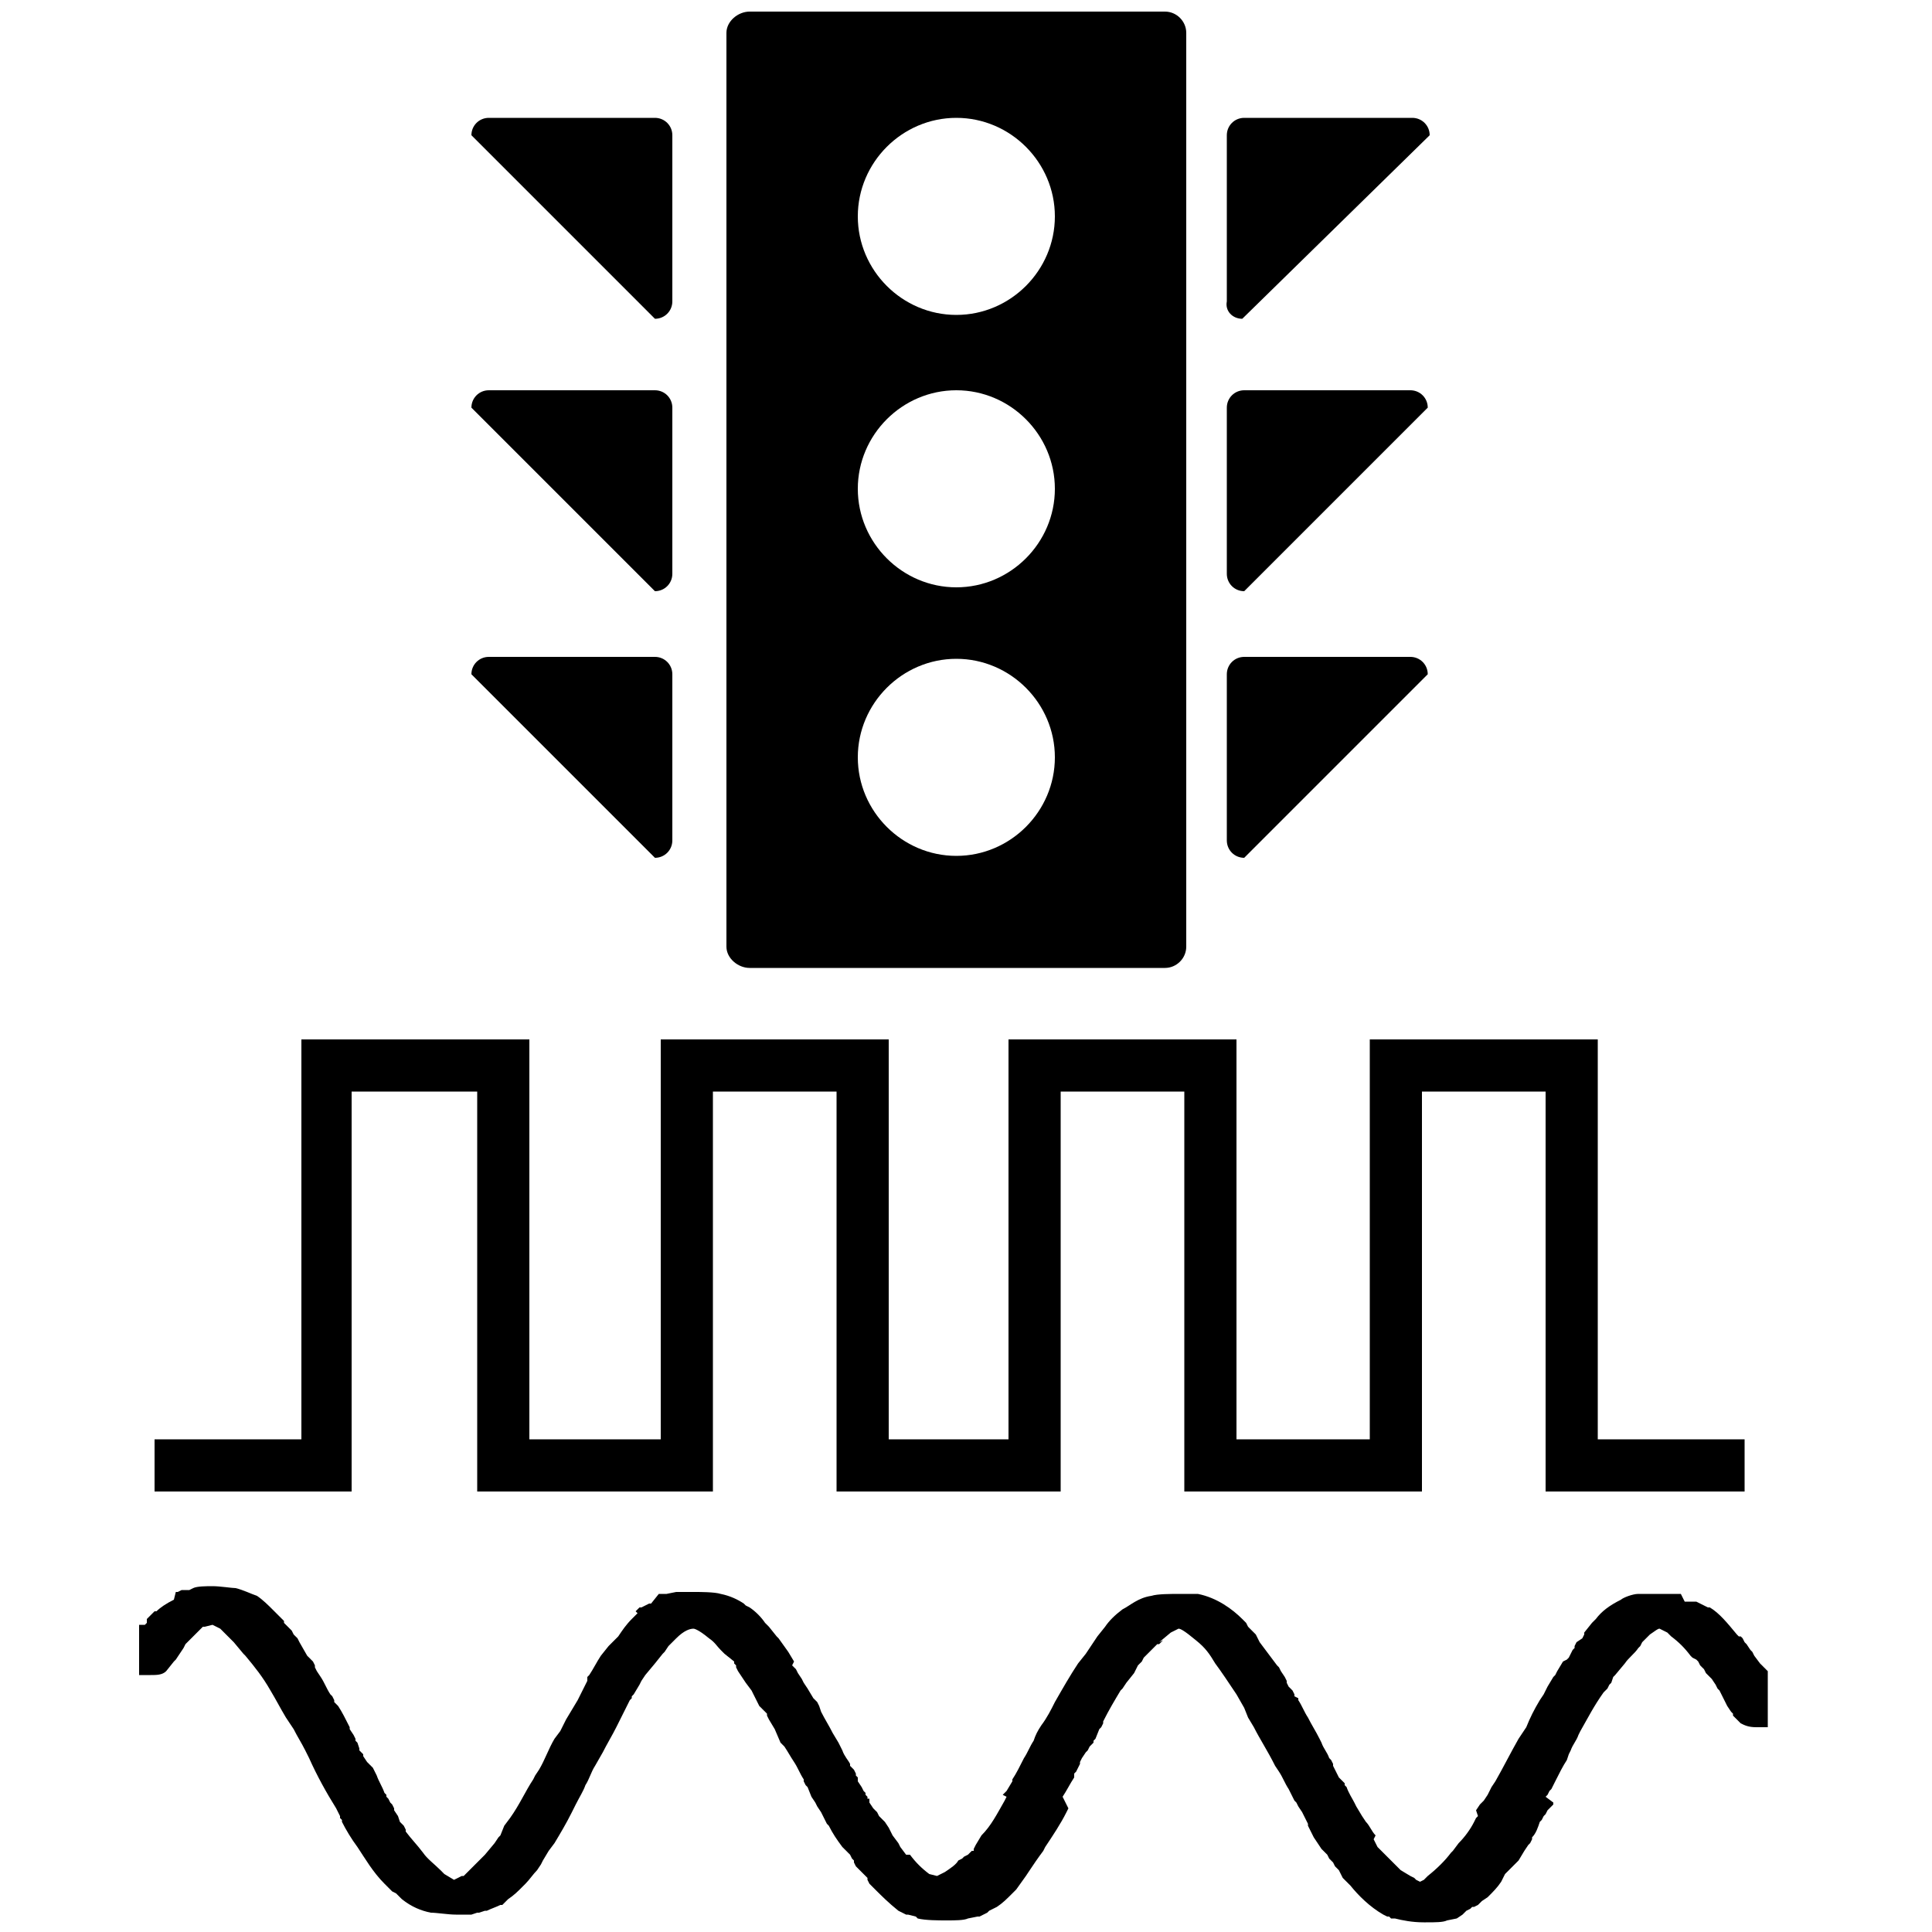
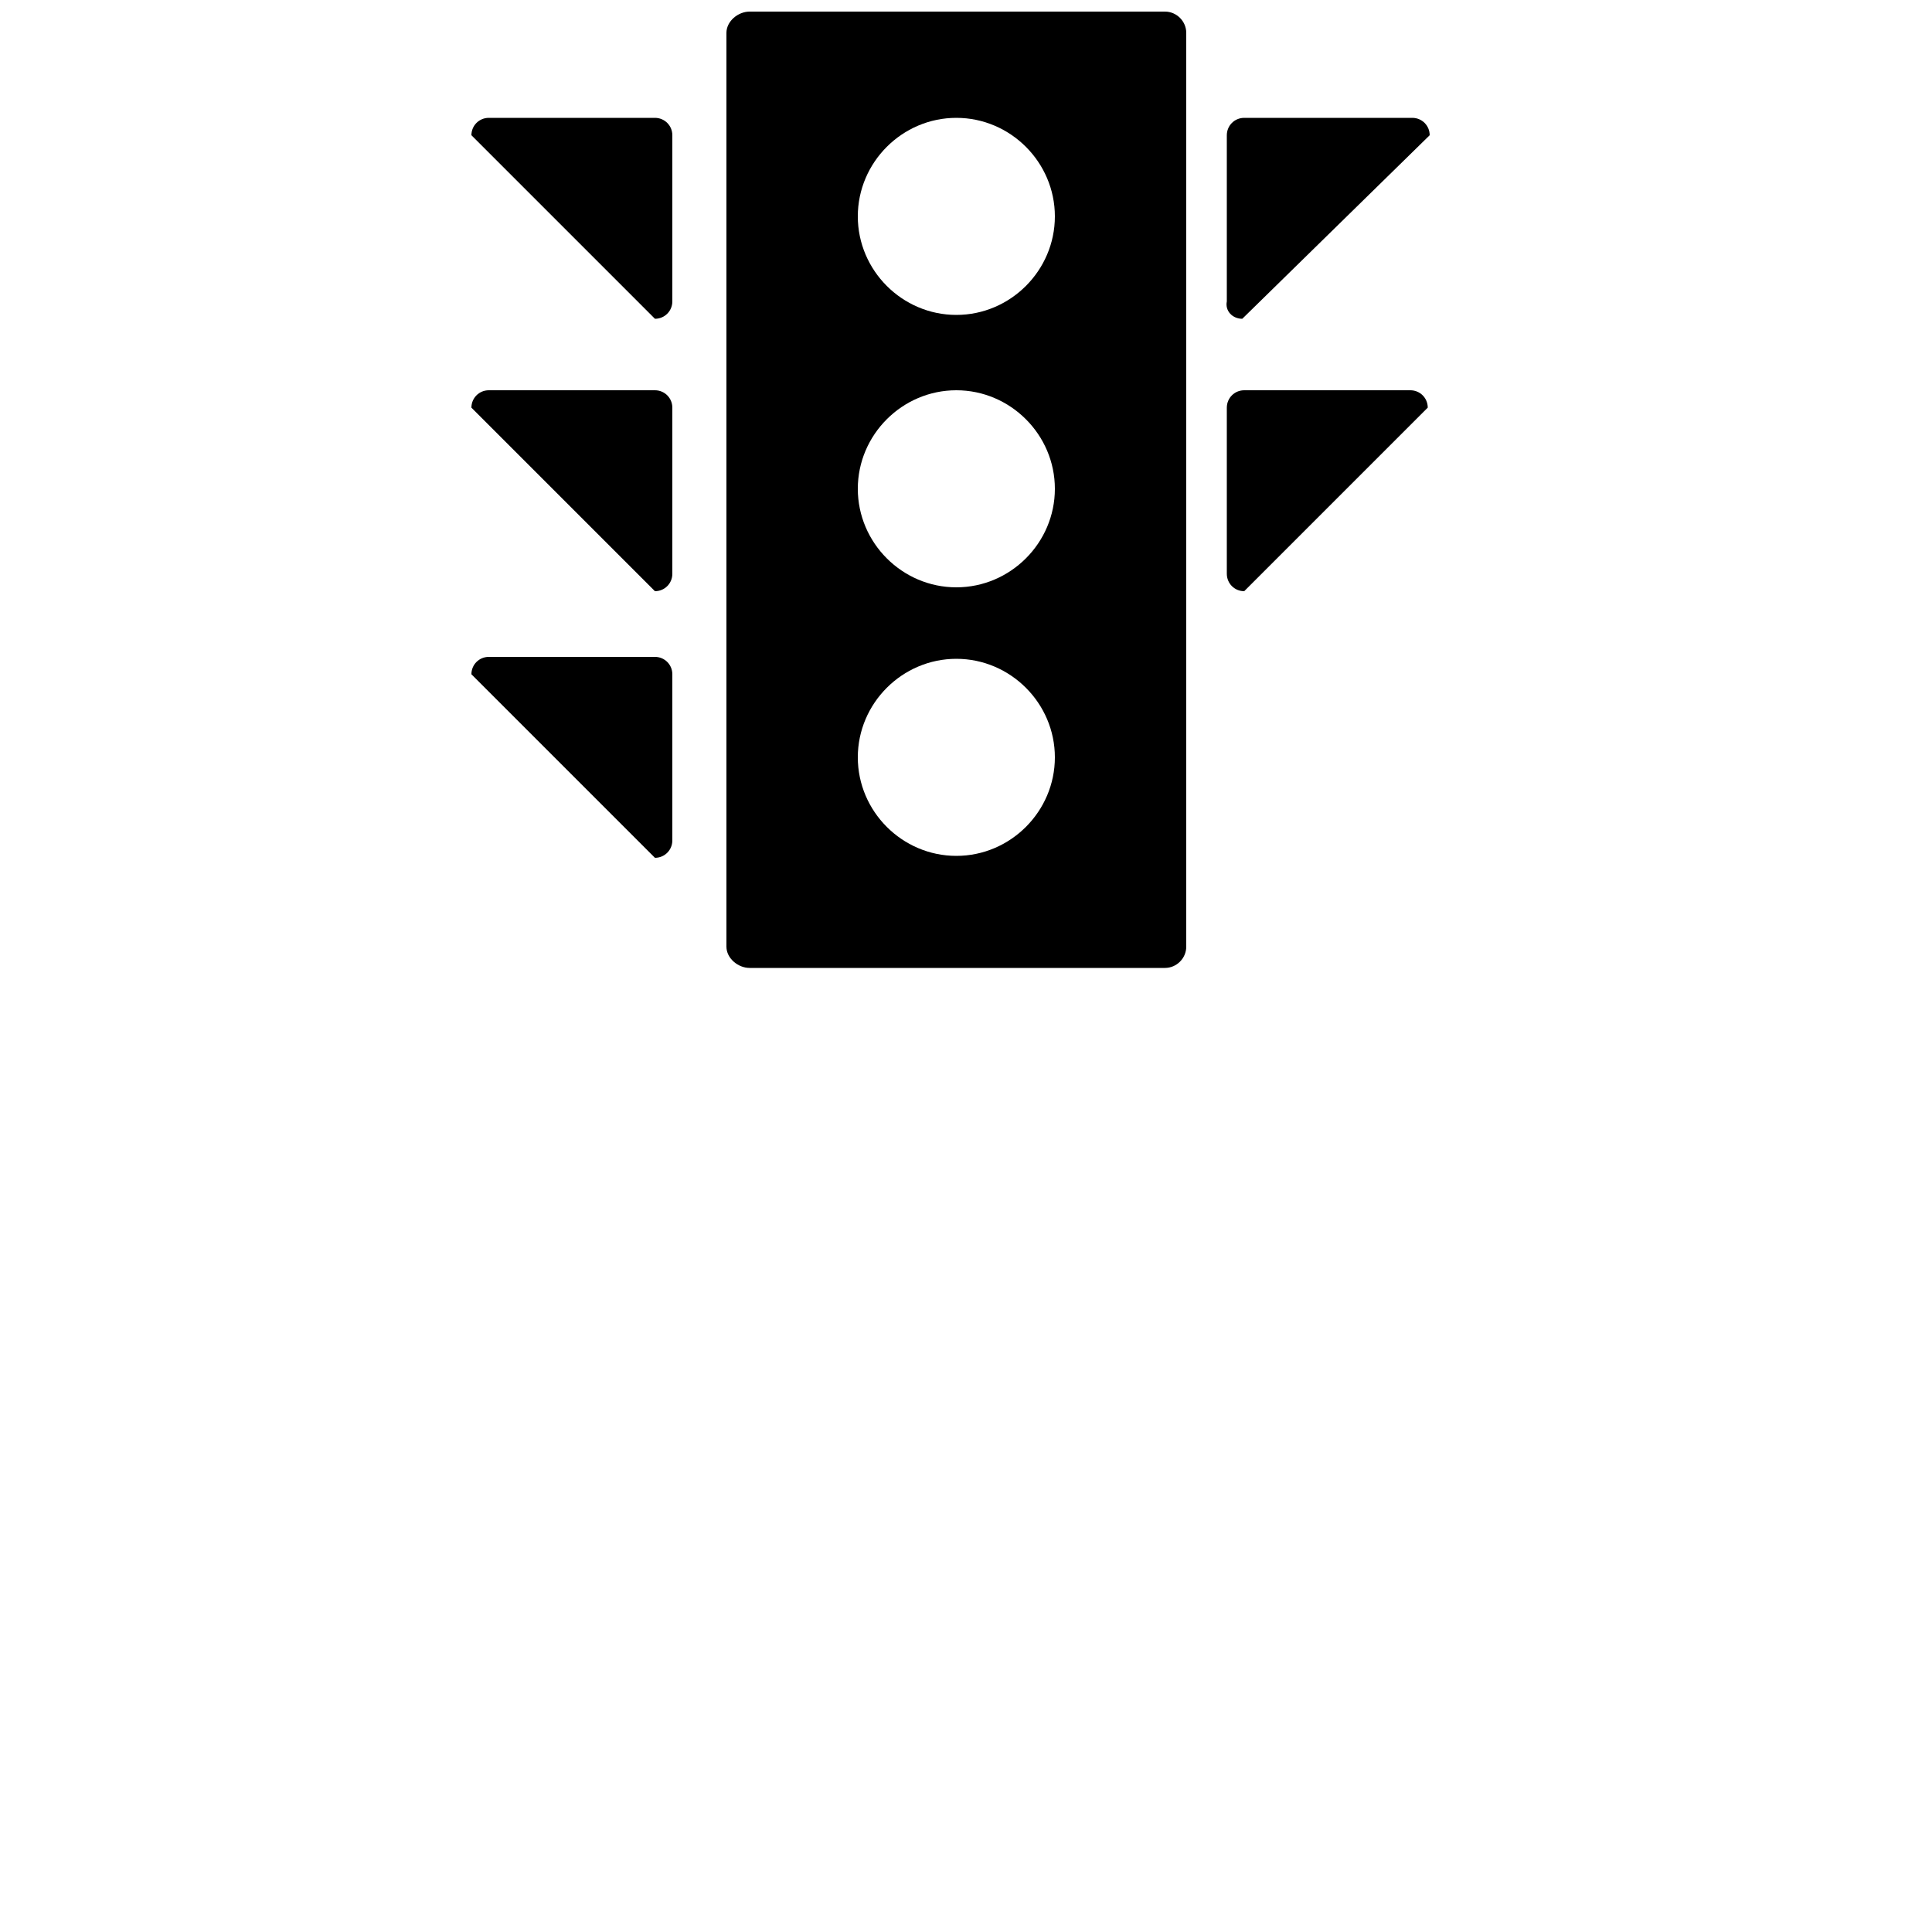
<svg xmlns="http://www.w3.org/2000/svg" version="1.1" id="Layer_1" x="0px" y="0px" viewBox="0 0 100 100" enable-background="new 0 0 100 100" xml:space="preserve">
  <path id="XMLID_22_" d="M38.8,50.1h21.5c0.6,0,1.1-0.5,1.1-1.1V1.7c0-0.6-0.5-1.1-1.1-1.1H38.8c-0.6,0-1.2,0.5-1.2,1.1V49  C37.6,49.6,38.2,50.1,38.8,50.1z M49.5,6.1c2.8,0,5.1,2.3,5.1,5.1c0,2.8-2.3,5.1-5.1,5.1s-5.1-2.3-5.1-5.1  C44.4,8.4,46.7,6.1,49.5,6.1z M49.5,20.2c2.8,0,5.1,2.3,5.1,5.1c0,2.8-2.3,5.1-5.1,5.1s-5.1-2.3-5.1-5.1  C44.4,22.5,46.7,20.2,49.5,20.2z M49.5,34.1c2.8,0,5.1,2.3,5.1,5.1c0,2.8-2.3,5.1-5.1,5.1s-5.1-2.3-5.1-5.1  C44.4,36.4,46.7,34.1,49.5,34.1z" />
  <path id="XMLID_8_" d="M64.3,16.5L74,7c0-0.5-0.4-0.9-0.9-0.9h-8.7c-0.5,0-0.9,0.4-0.9,0.9v8.6C63.4,16.1,63.8,16.5,64.3,16.5z" />
  <path id="XMLID_7_" d="M73,20.2h-8.6c-0.5,0-0.9,0.4-0.9,0.9v8.6c0,0.5,0.4,0.9,0.9,0.9l9.5-9.5C73.9,20.6,73.5,20.2,73,20.2z" />
-   <path id="XMLID_6_" d="M64.4,34c-0.5,0-0.9,0.4-0.9,0.9v8.6c0,0.5,0.4,0.9,0.9,0.9l9.5-9.5c0-0.5-0.4-0.9-0.9-0.9H64.4z" />
  <path id="XMLID_5_" d="M34.8,15.6V7c0-0.5-0.4-0.9-0.9-0.9h-8.6c-0.5,0-0.9,0.4-0.9,0.9l9.5,9.5C34.4,16.5,34.8,16.1,34.8,15.6z" />
  <path id="XMLID_4_" d="M34.8,29.7v-8.6c0-0.5-0.4-0.9-0.9-0.9h-8.6c-0.5,0-0.9,0.4-0.9,0.9l9.5,9.5C34.4,30.6,34.8,30.2,34.8,29.7z" />
  <path id="XMLID_3_" d="M34.8,43.5v-8.6c0-0.5-0.4-0.9-0.9-0.9h-8.6c-0.5,0-0.9,0.4-0.9,0.9l9.5,9.5C34.4,44.4,34.8,44,34.8,43.5z" />
-   <polygon id="XMLID_2_" points="18.2,56.5 24.7,56.5 24.7,77.2 26.7,77.2 35,77.2 36.9,77.2 36.9,56.5 43.3,56.5 43.3,77.2   44.7,77.2 53.7,77.2 54.9,77.2 54.9,56.5 61.3,56.5 61.3,77.2 63.4,77.2 71.7,77.2 73.6,77.2 73.6,56.5 80,56.5 80,77.2 90.3,77.2   90.3,74.5 82.7,74.5 82.7,53.8 70.9,53.8 70.9,74.5 64,74.5 64,53.8 52.2,53.8 52.2,74.5 46,74.5 46,53.8 34.2,53.8 34.2,74.5   27.4,74.5 27.4,53.8 15.6,53.8 15.6,74.5 8,74.5 8,77.2 18.2,77.2 " />
-   <path id="XMLID_1_" d="M91.1,86.1l-0.3-0.4l-0.1-0.2l-0.1-0.1l-0.2-0.3l-0.1-0.1l0,0l-0.1-0.2l-0.1-0.1l0,0L90,84.7l-0.1-0.1  c-0.5-0.6-0.9-1.1-1.4-1.4l-0.1,0l-0.6-0.3l-0.1,0l-0.1,0l-0.2,0l-0.1,0l-0.1,0L87,82.5c-0.2,0-0.5,0-0.9,0H86l-0.3,0l-0.3,0  c-0.2,0-0.4,0-0.6,0c-0.3,0-0.8,0.2-0.9,0.3c-0.6,0.3-1,0.6-1.3,1l-0.1,0.1l0,0L82.4,84L82,84.5l0,0.1l-0.1,0.2L81.6,85l-0.1,0.2  l0,0.1l-0.1,0.1l-0.1,0.2l-0.1,0.2l-0.1,0.1L80.9,86l-0.3,0.5l-0.1,0.2l-0.1,0.1l-0.3,0.5L80,87.5l-0.1,0.2L79.7,88  c-0.3,0.5-0.5,0.9-0.7,1.4L78.6,90c-0.4,0.7-0.8,1.5-1.2,2.2l-0.2,0.3l-0.2,0.4l-0.2,0.3l-0.1,0.1l-0.1,0.1l-0.2,0.3L76.5,94v0  l-0.1,0.1l-0.1,0.2c-0.2,0.4-0.5,0.8-0.8,1.1l-0.3,0.4l-0.1,0.1c-0.3,0.4-0.7,0.8-1.2,1.2l-0.1,0.1l-0.1,0.1l-0.2,0.1l-0.2-0.1  l-0.1-0.1L73,97.1l-0.5-0.3c-0.3-0.3-0.5-0.5-0.8-0.8l-0.1-0.1l-0.3-0.3l-0.2-0.4L71.2,95c-0.2-0.2-0.3-0.5-0.5-0.7L70.5,94  l-0.3-0.5l-0.1-0.2c-0.1-0.2-0.3-0.5-0.4-0.8l0,0l-0.1-0.1l0,0l0-0.1l-0.1-0.1l-0.1-0.1l-0.1-0.1L69.3,92l-0.1-0.2v0l-0.1-0.2  L69,91.4L69,91.4l0-0.1l-0.1-0.2l-0.1-0.1c-0.1-0.3-0.3-0.5-0.4-0.8L68.3,90c-0.2-0.4-0.4-0.7-0.6-1.1c-0.2-0.3-0.3-0.6-0.5-0.9  l0-0.1L67,87.8l0-0.1l-0.1-0.2l-0.1-0.1l-0.1-0.1l-0.1-0.2L66.6,87l-0.1-0.2l-0.2-0.3l-0.1-0.2l-0.1-0.1c-0.3-0.4-0.6-0.8-0.9-1.2  L65,84.6l-0.2-0.2l-0.1-0.1v0l-0.1-0.1L64.5,84l-0.1-0.1l-0.1-0.1c-0.5-0.5-1.3-1.1-2.3-1.3c-0.2,0-0.6,0-0.9,0  c-0.5,0-1.2,0-1.5,0.1c-0.7,0.1-1.1,0.5-1.5,0.7c-0.4,0.3-0.7,0.6-0.9,0.9l-0.4,0.5c-0.2,0.3-0.4,0.6-0.6,0.9l-0.4,0.5  c-0.4,0.6-0.8,1.3-1.2,2c-0.2,0.4-0.4,0.8-0.7,1.2c-0.2,0.3-0.3,0.5-0.4,0.8c-0.2,0.3-0.3,0.6-0.5,0.9c-0.2,0.4-0.4,0.8-0.6,1.1  l0,0.1l-0.3,0.5l-0.1,0.1l-0.1,0.1L52.1,93L52,93.2c-0.4,0.7-0.7,1.3-1.2,1.8l0,0l-0.3,0.5l-0.1,0.2l0,0.1l-0.1,0l-0.1,0.1L50.1,96  l0,0l0,0l-0.2,0.1l-0.1,0.1l0,0l-0.2,0.1c-0.1,0.2-0.4,0.4-0.7,0.6l-0.4,0.2L48.1,97c-0.4-0.3-0.7-0.6-1-1L47,96l-0.1,0l-0.3-0.4  l-0.1-0.2L46.2,95L46,94.6l-0.2-0.3v0l-0.1-0.1L45.5,94v0l-0.1-0.2l-0.1-0.1l-0.1-0.1l-0.2-0.3L45,93.1l-0.1,0l0-0.1l-0.1-0.1l0-0.1  l-0.1-0.1v0l-0.1-0.2l-0.2-0.3l0-0.1l0-0.1l-0.1-0.1l0-0.1l-0.1-0.2l-0.1-0.1l-0.1-0.1L44,91.3c-0.1-0.2-0.3-0.4-0.4-0.7l-0.2-0.4  l-0.3-0.5c-0.2-0.4-0.4-0.7-0.6-1.1l-0.1-0.3l-0.1-0.2L42.2,88l-0.1-0.1l-0.3-0.5l-0.2-0.3l-0.1-0.2l-0.2-0.3l-0.1-0.2l-0.1-0.1  l-0.1-0.1L41.1,86l-0.3-0.5l-0.5-0.7v0l-0.1-0.1l-0.4-0.5l-0.1-0.1l-0.1-0.1c-0.2-0.3-0.5-0.6-0.8-0.8l-0.2-0.1L38.5,83  c-0.3-0.2-0.7-0.4-1.2-0.5c-0.3-0.1-1.1-0.1-1.3-0.1c-0.2,0-0.8,0-1,0l-0.5,0.1l-0.1,0l-0.1,0l-0.1,0l-0.1,0L33.7,83L33.6,83  l-0.2,0.1l-0.2,0.1l-0.1,0l-0.2,0.2L33,83.5l-0.3,0.3c-0.3,0.3-0.5,0.6-0.7,0.9L31.7,85l-0.2,0.2l-0.4,0.5c-0.2,0.3-0.4,0.7-0.6,1  l-0.1,0.1L30.4,87l-0.3,0.6L29.9,88l-0.3,0.5L29.3,89L29,89.6L28.7,90c-0.3,0.5-0.5,1.1-0.8,1.6l-0.2,0.3l-0.1,0.2  c-0.4,0.6-0.7,1.3-1.2,2l-0.3,0.4L25.9,95l-0.1,0.1l-0.2,0.3L25.1,96l-0.3,0.3l-0.1,0.1l-0.3,0.3L24,97.1l-0.1,0l-0.4,0.2v0L23,97  l-0.1-0.1l-0.1-0.1v0c-0.3-0.3-0.7-0.6-0.9-0.9c-0.3-0.4-0.6-0.7-0.9-1.1l0-0.1l-0.1-0.2l-0.1-0.1l-0.1-0.1L20.6,94l-0.2-0.3v0l0,0  l0-0.1l-0.1-0.2l-0.1-0.1l-0.1-0.2L20,93l0-0.1v0l-0.1-0.1c-0.1-0.3-0.3-0.6-0.4-0.9l-0.2-0.4L19,91.2l-0.2-0.3l0-0.1l-0.1-0.1  l-0.1-0.1l0,0l0-0.1l-0.1-0.3l-0.1-0.1l0-0.1l-0.1-0.2l-0.2-0.3l0-0.1c-0.2-0.4-0.4-0.8-0.6-1.1l0,0l-0.1-0.1l-0.1-0.1L17.3,88  l-0.1-0.2l-0.1-0.1c-0.2-0.3-0.3-0.6-0.5-0.9l-0.2-0.3l-0.1-0.2l0-0.1l0,0L16.2,86L16,85.8L16,85.8l-0.1-0.1L15.5,85l-0.1-0.2  l-0.1-0.1l-0.1-0.1l-0.1-0.2l-0.2-0.2l-0.1-0.1l-0.1-0.1l0-0.1l-0.1-0.1l-0.1-0.1l0,0l-0.1-0.1l-0.2-0.2l-0.1-0.1  c-0.2-0.2-0.5-0.5-0.8-0.7c-0.3-0.1-0.7-0.3-1.1-0.4c-0.2,0-0.8-0.1-1.2-0.1c-0.3,0-0.8,0-1,0.1l-0.2,0.1l-0.1,0l-0.1,0l-0.2,0  l-0.2,0.1l0,0l-0.1,0L9,82.8c-0.4,0.2-0.7,0.4-0.9,0.6l-0.1,0l-0.4,0.4L7.6,84l-0.1,0.1l-0.3,0v2.6l0.4,0l0.2,0c0.3,0,0.6,0,0.8-0.2  l0.4-0.5l0.1-0.1l0.2-0.3l0.2-0.3l0.1-0.2l0.5-0.5l0,0l0,0l0.1-0.1l0.1-0.1l0.1-0.1l0.1-0.1l0.1,0l0.4-0.1l0,0l0.4,0.2l0.4,0.4  l0.1,0.1l0.1,0.1l0.1,0.1l0.5,0.6l0.1,0.1c0.5,0.6,0.9,1.1,1.3,1.8c0.3,0.5,0.5,0.9,0.8,1.4l0.4,0.6c0.2,0.4,0.4,0.7,0.6,1.1L16,91  c0.4,0.9,0.9,1.8,1.4,2.6l0.2,0.4l0,0.1l0.1,0.1l0,0.1c0.2,0.4,0.5,0.9,0.8,1.3c0.4,0.6,0.8,1.3,1.4,1.9l0.1,0.1l0.3,0.3l0.2,0.1  l0.1,0.1l0.1,0.1v0l0.1,0.1c0.5,0.4,1,0.6,1.5,0.7c0.3,0,0.9,0.1,1.3,0.1c0.2,0,0.6,0,0.8,0l0.3-0.1l0.1,0l0.3-0.1l0.1,0  c0.2-0.1,0.5-0.2,0.7-0.3l0.1,0l0.1-0.1l0.1-0.1l0,0v0l0.1-0.1c0.3-0.2,0.5-0.4,0.7-0.6l0,0l0.2-0.2c0.2-0.2,0.4-0.5,0.6-0.7  l0.2-0.3l0.1-0.2l0.3-0.5l0.3-0.4c0.3-0.5,0.6-1,0.9-1.6l0.2-0.4c0.2-0.4,0.4-0.7,0.5-1c0.2-0.3,0.3-0.7,0.5-1l0.4-0.7  c0.2-0.4,0.5-0.9,0.7-1.3l0.3-0.6l0.3-0.6l0.1-0.2v0l0.1-0.1l0-0.1l0.1-0.1l0.3-0.5l0.1-0.2l0.2-0.3l0.5-0.6l0.4-0.5l0.1-0.1  l0.2-0.3l0.3-0.3l0.1-0.1c0.4-0.4,0.7-0.5,0.9-0.5c0,0,0.2,0,0.8,0.5c0.3,0.2,0.4,0.4,0.6,0.6l0.2,0.2L38,86l0,0l0,0.1l0.1,0.1  l0,0.1l0.1,0.2l0.4,0.6l0.3,0.4l0.1,0.2l0.1,0.2l0.1,0.2l0,0l0.1,0.2l0.1,0.1l0.1,0.1l0.1,0.1l0.1,0.1l0,0.1l0.1,0.2l0.3,0.5  l0.3,0.7l0.1,0.1l0.1,0.1c0.2,0.3,0.3,0.5,0.5,0.8c0.2,0.3,0.3,0.6,0.5,0.9l0,0.1l0.1,0.2l0.1,0.1l0,0l0.2,0.5l0.2,0.3l0.1,0.2  l0.2,0.3l0.1,0.2l0.2,0.4l0.1,0.1c0.2,0.4,0.4,0.7,0.7,1.1l0.2,0.2l0.1,0.1v0l0.1,0.1l0.1,0.2l0.1,0.1l0,0.1l0.1,0.2l0.1,0.1  l0.1,0.1l0.2,0.2l0.2,0.2l0,0.1l0.1,0.2l0.2,0.2l0.1,0.1c0.3,0.3,0.7,0.7,1.2,1.1l0,0l0.4,0.2l0.1,0l0.4,0.1l0,0l0.1,0.1  c0.4,0.1,1.1,0.1,1.5,0.1c0.4,0,0.9,0,1.1-0.1l0.5-0.1l0.1,0l0.4-0.2l0.1-0.1l0.2-0.1l0.2-0.1l0,0c0.3-0.2,0.5-0.4,0.8-0.7l0.1-0.1  l0.1-0.1l0.5-0.7l0.2-0.3c0.2-0.3,0.4-0.6,0.7-1l0.1-0.2c0.4-0.6,0.8-1.2,1.1-1.8l0.1-0.2L55,93c0.2-0.3,0.4-0.7,0.6-1l0,0l0-0.1  l0-0.1l0.1-0.1l0.1-0.2l0.1-0.2l0-0.1l0.1-0.2l0.2-0.3l0.1-0.1l0.1-0.2l0.1-0.1l0.1-0.1l0-0.1l0.1-0.1l0.2-0.5l0.1-0.1l0.1-0.2  l0-0.1c0.3-0.6,0.6-1.1,0.9-1.6l0.1-0.1l0.2-0.3l0.4-0.5l0.2-0.4l0.1-0.1l0.1-0.1l0.1-0.2l0.1-0.1l0.1-0.1l0.1-0.1l0.1-0.1l0.1-0.1  l0.1-0.1l0.1-0.1l0.1,0l0.2-0.2L60,85l0.6-0.5l0.4-0.2c0.1,0,0.3,0.1,0.9,0.6c0.5,0.4,0.7,0.7,1,1.2l0,0c0.3,0.4,0.7,1,1.1,1.6  l0.4,0.7l0.2,0.5l0.3,0.5c0.3,0.6,0.7,1.2,1.1,2l0.2,0.3c0.2,0.3,0.3,0.6,0.5,0.9l0.1,0.2l0.2,0.4l0.1,0.1l0.1,0.2l0.2,0.3l0.1,0.2  l0.1,0.2l0.1,0.2l0,0.1l0.1,0.2l0.2,0.4l0.4,0.6l0.1,0.1l0.1,0.1l0.1,0.1l0.1,0.2l0.2,0.2l0.1,0.2l0.1,0.1l0.1,0.1l0.1,0.2l0,0  l0.1,0.2l0.3,0.3l0.1,0.1c0.4,0.5,1,1.1,1.7,1.5l0,0l0.2,0.1l0.1,0l0.1,0.1l0.1,0l0.1,0c0.4,0.1,0.9,0.2,1.5,0.2h0.1  c0.5,0,0.9,0,1.1-0.1l0.5-0.1l0.3-0.2l0.1-0.1l0.1-0.1l0.2-0.1l0.1-0.1l0.1,0l0.2-0.1l0.1-0.1l0.1-0.1l0.3-0.2  c0.3-0.3,0.5-0.5,0.7-0.8l0.1-0.2l0.1-0.2l0.2-0.2l0.2-0.2l0.1-0.1l0.2-0.2l0.3-0.5l0.2-0.3l0.1-0.1l0.1-0.2l0-0.1l0,0  c0.2-0.2,0.3-0.5,0.4-0.8l0.1-0.1l0.1-0.2v0l0.1-0.1l0.1-0.2l0.1-0.1l0.1-0.1l0.1-0.1l0-0.1L80,93l0.1-0.1l0.1-0.2l0.1-0.1l0.2-0.4  c0.2-0.4,0.4-0.8,0.6-1.1l0.1-0.3l0.1-0.2c0.1-0.3,0.3-0.5,0.4-0.8l0.1-0.2c0.4-0.7,0.7-1.3,1.2-2l0.1-0.1l0.1-0.1l0.1-0.2v0  l0.1-0.1l0.1-0.3l0.1-0.1l0.5-0.6c0.2-0.3,0.5-0.5,0.7-0.8l0,0l0.1-0.1L85,85l0.1-0.1l0.2-0.2l0.1-0.1c0.3-0.2,0.4-0.3,0.5-0.3  l0.4,0.2l0.1,0.1l0.1,0.1c0.4,0.3,0.7,0.6,1,1l0.1,0.1l0.2,0.1l0.1,0.1l0.1,0.2l0.2,0.2l0.1,0.2l0.1,0.1l0.1,0.1l0.1,0.1l0.2,0.3  l0.1,0.2l0.1,0.1l0.1,0.2l0.1,0.2l0.1,0.2l0.1,0.2l0.2,0.3l0.1,0.1l0,0.1l0.4,0.4c0.2,0.1,0.4,0.2,0.8,0.2l0.2,0l0.4,0v-2.9  L91.1,86.1z" />
</svg>